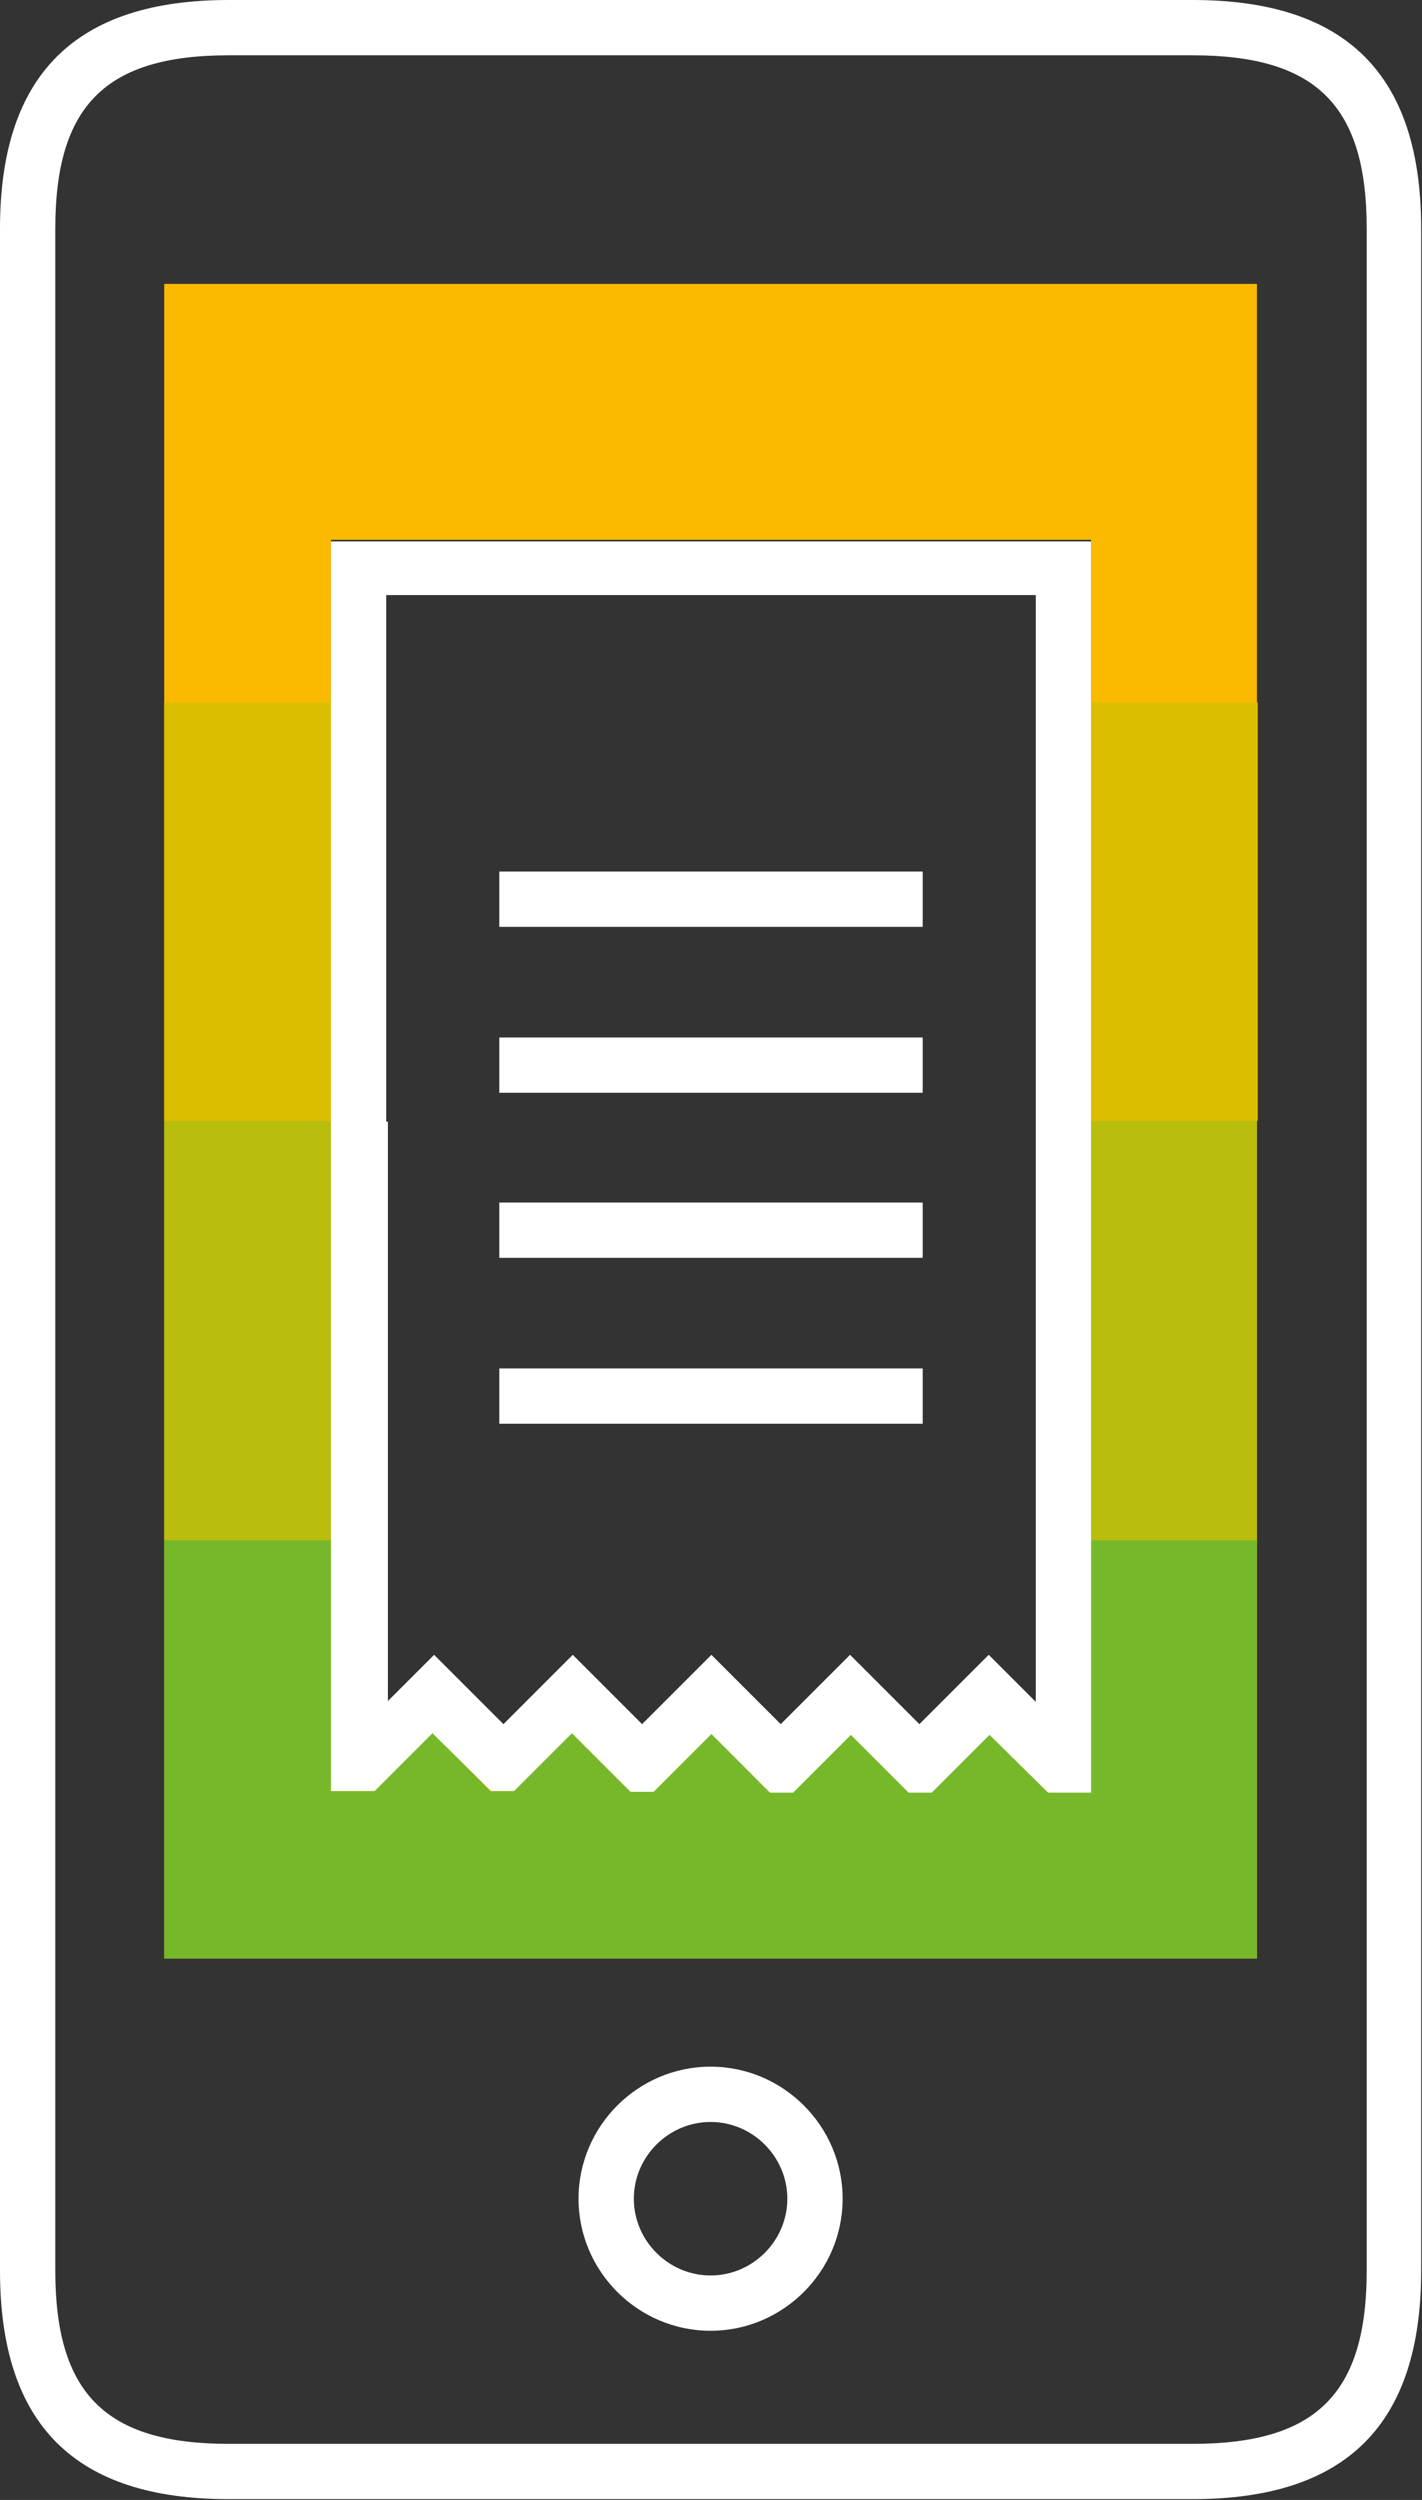
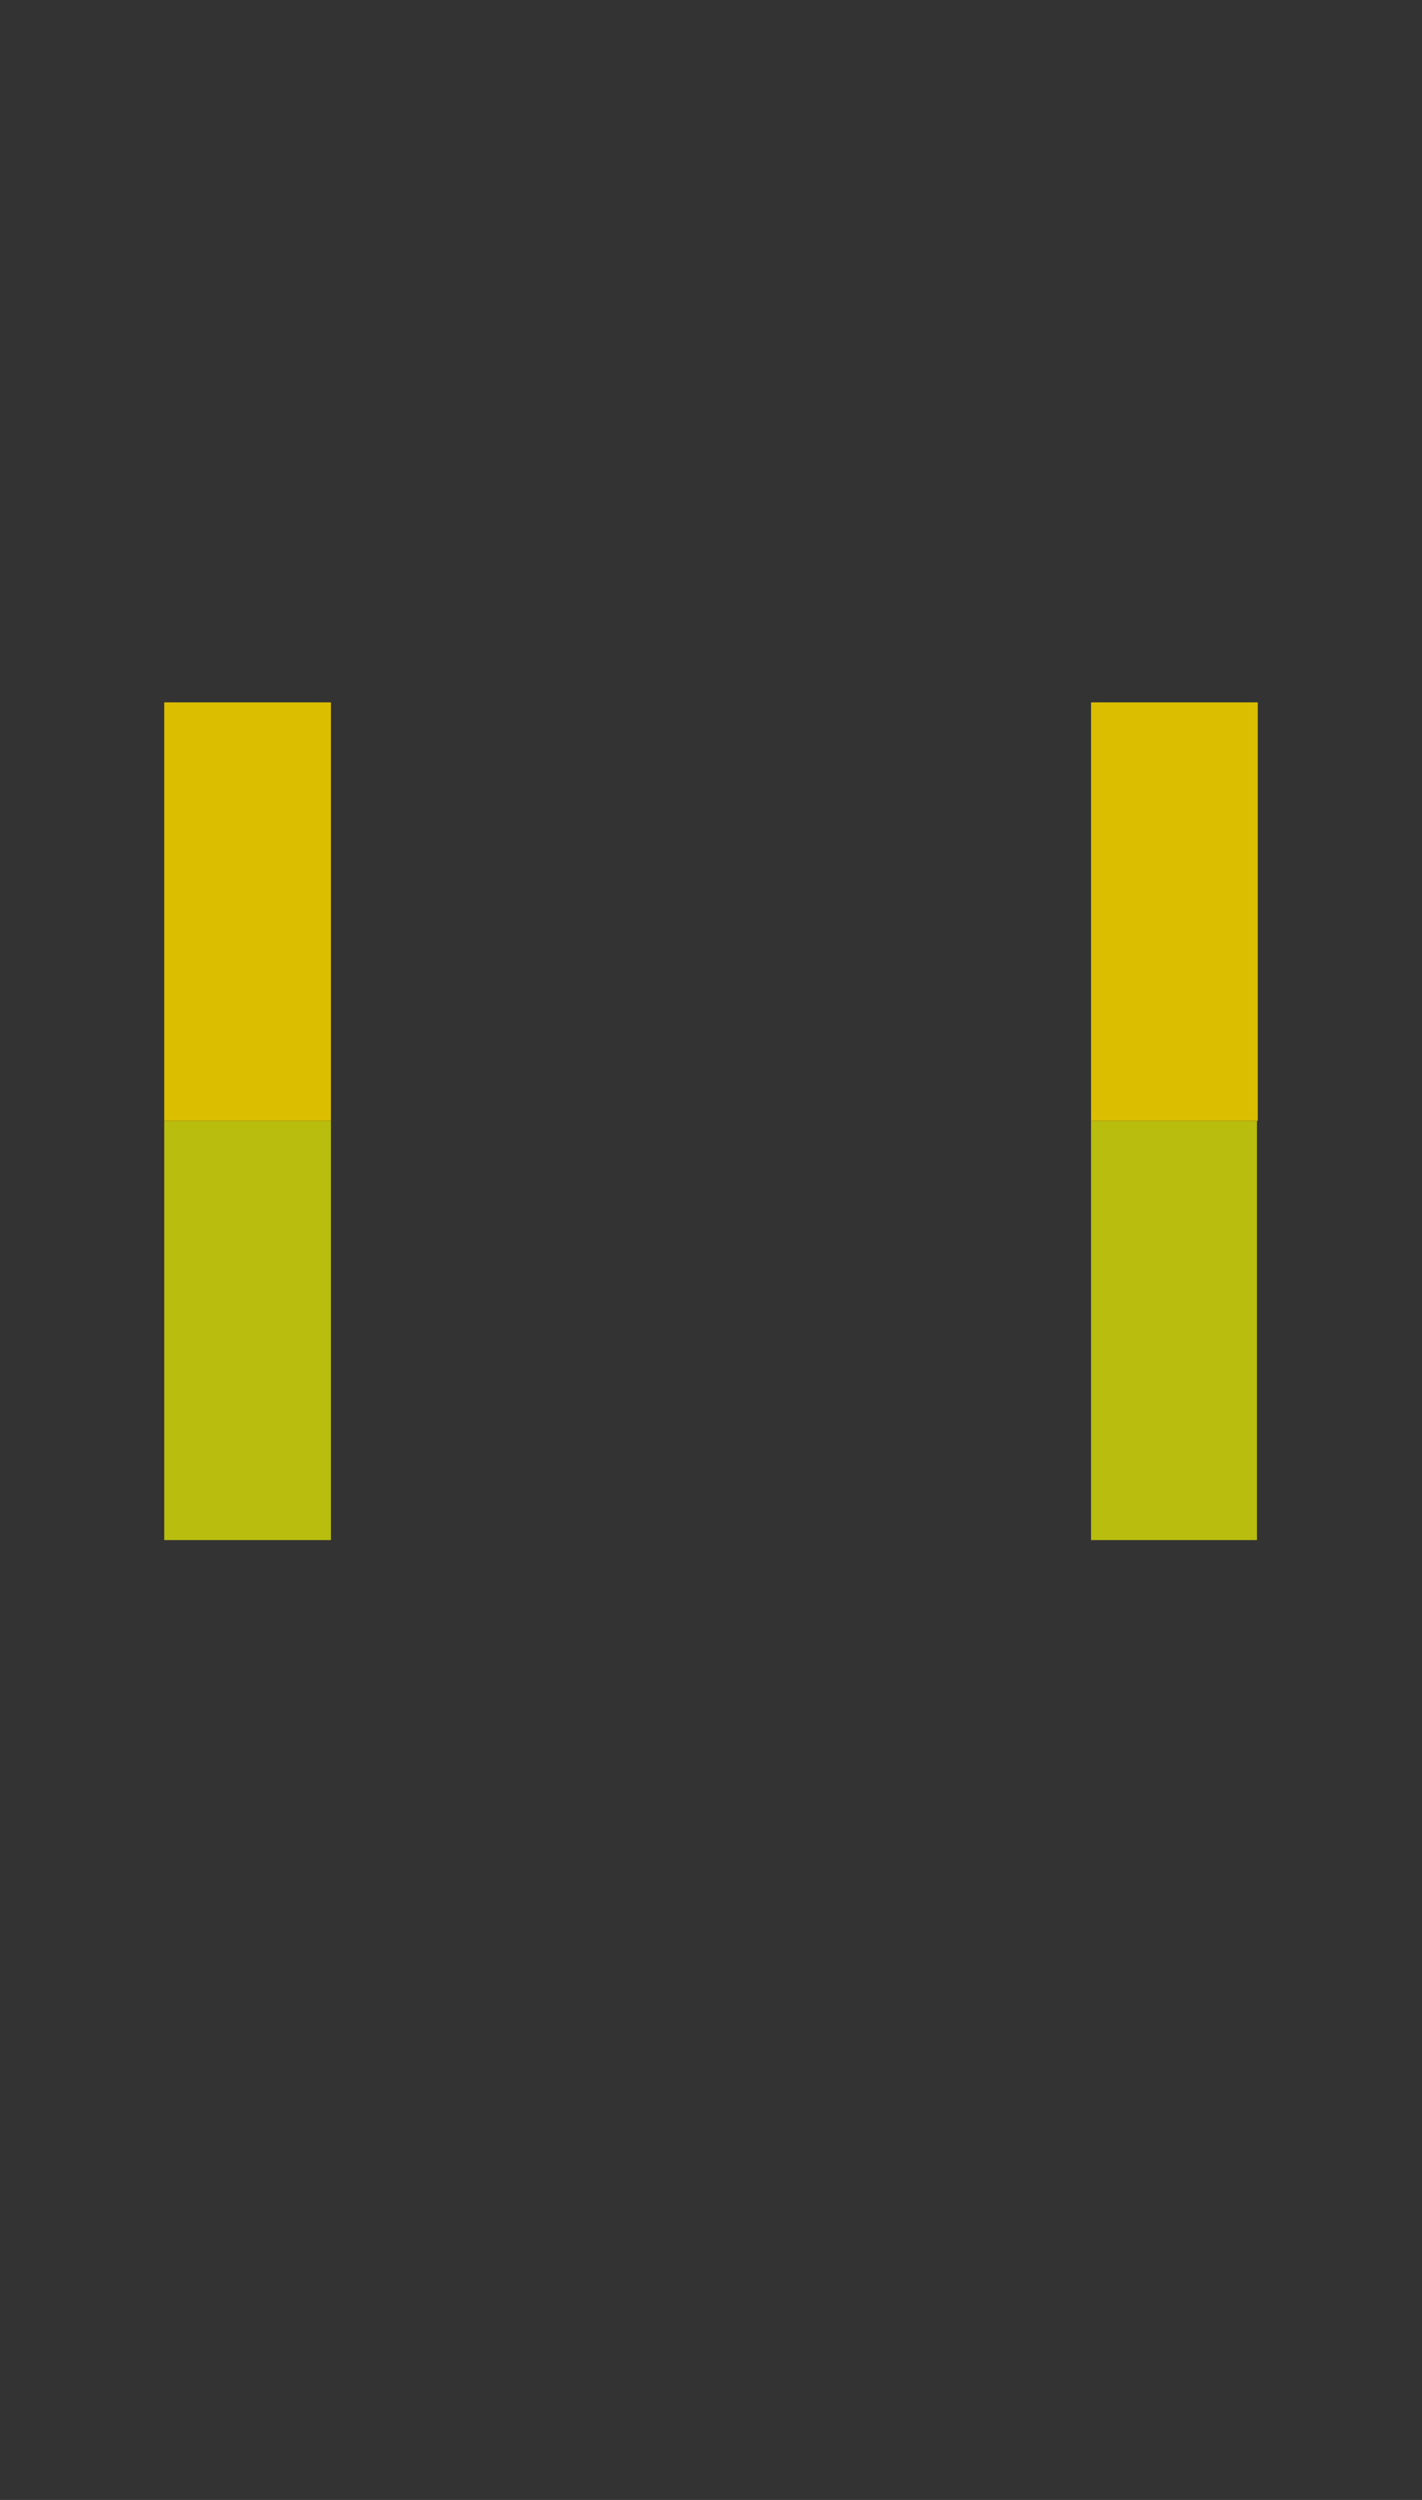
<svg xmlns="http://www.w3.org/2000/svg" id="Layer_2" data-name="Layer 2" viewBox="0 0 17.23 30.29">
  <rect x="0" y="0" width="17.23" height="30.29" fill="#333333" stroke="none" />
  <defs>
    <style>
      .cls-1 {
        fill: #eca03d;
      }

      .cls-2 {
        fill: #76b82a;
      }

      .cls-3 {
        fill: #fff;
      }

      .cls-4 {
        fill: #b8bd0e;
      }

      .cls-5 {
        fill: #dcbe00;
      }

      .cls-6 {
        fill: #fbba00;
      }
    </style>
  </defs>
  <g id="Layer_1-2" data-name="Layer 1">
-     <path class="cls-6" d="M4.01,6.54h9.21v15.16h-.52l-.71-.71-.71.71h-.28l-.7-.7-.7.7h-.28l-.1-.1-.61-.61-.7.7h-.28l-.1-.1-.61-.61-.7.7h-.28l-.7-.7-.7.7h-.53V6.54ZM1.99,23.73h13.24V3.44H1.99v20.29Z" />
-     <polygon class="cls-2" points="13.22 18.66 13.22 18.66 13.22 21.7 12.69 21.7 11.98 20.99 11.28 21.7 11 21.7 10.3 20.99 9.59 21.7 9.31 21.7 9.21 21.6 8.61 20.99 7.91 21.7 7.63 21.7 7.53 21.6 6.92 20.99 6.22 21.7 5.94 21.7 5.24 20.99 4.53 21.7 4.01 21.7 4.01 18.66 4.01 18.66 1.99 18.66 1.99 23.73 15.23 23.73 15.23 18.66 13.22 18.66" />
    <polygon class="cls-4" points="1.99 13.58 1.99 18.66 4.01 18.66 4.01 13.58 1.99 13.58 1.99 13.58" />
    <rect class="cls-6" x="1.99" y="18.66" width="2.02" height="0" />
    <polygon class="cls-4" points="13.22 13.58 13.22 13.58 13.22 18.66 15.23 18.66 15.23 13.58 13.22 13.58" />
-     <rect class="cls-6" x="13.22" y="18.66" width="2.01" height="0" />
    <rect class="cls-5" x="13.22" y="8.51" width="2.02" height="5.07" />
    <rect class="cls-5" x="1.99" y="8.51" width="2.02" height="5.07" />
-     <path class="cls-1" d="M13.22,13.58h2.01-2.01ZM1.99,13.58h2.02s-2.02,0-2.02,0h0Z" />
-     <path class="cls-3" d="M16.56,27.51c0,1.49-.61,2.1-2.11,2.1H2.77c-1.49,0-2.1-.61-2.1-2.1V2.77C.67,1.28,1.28.67,2.77.67h11.68c1.5,0,2.11.61,2.11,2.1v24.74ZM14.45,0H2.77C.91,0,0,.91,0,2.77v24.74c0,1.87.91,2.77,2.77,2.77h11.68c1.87,0,2.77-.91,2.77-2.77V2.77c0-1.87-.91-2.77-2.77-2.77M4.68,13.59h0v-6.38h7.87v6.38h0v5.07h0v1.96l-.57-.57-.84.84-.84-.84-.84.84-.84-.84-.84.84-.84-.84-.84.84-.84-.84-.56.56v-1.95h0v-5.07ZM4.01,21.7h.53l.7-.7.71.7h.28l.7-.7.61.61.1.1h.28l.7-.7.61.61.1.1h.28l.7-.7.7.7h.28l.7-.7.71.7h.52v-3.04h0v-5.07h0v-7.05H4.01v7.05h0v5.07h0v3.04ZM11.18,11.23h-5.13v-.67h5.13v.67ZM11.18,13.24h-5.13v-.67h5.13v.67ZM11.18,17.25h-5.13v-.67h5.13v.67ZM11.18,15.24h-5.13v-.67h5.13v.67ZM8.61,27.57c-.51,0-.93-.42-.93-.93s.42-.93.93-.93.93.42.93.93-.42.93-.93.93M8.61,25.04c-.88,0-1.6.72-1.6,1.6s.72,1.6,1.6,1.6,1.6-.72,1.6-1.6-.72-1.6-1.6-1.6" />
+     <path class="cls-1" d="M13.22,13.58h2.01-2.01ZM1.99,13.58s-2.02,0-2.02,0h0Z" />
  </g>
</svg>